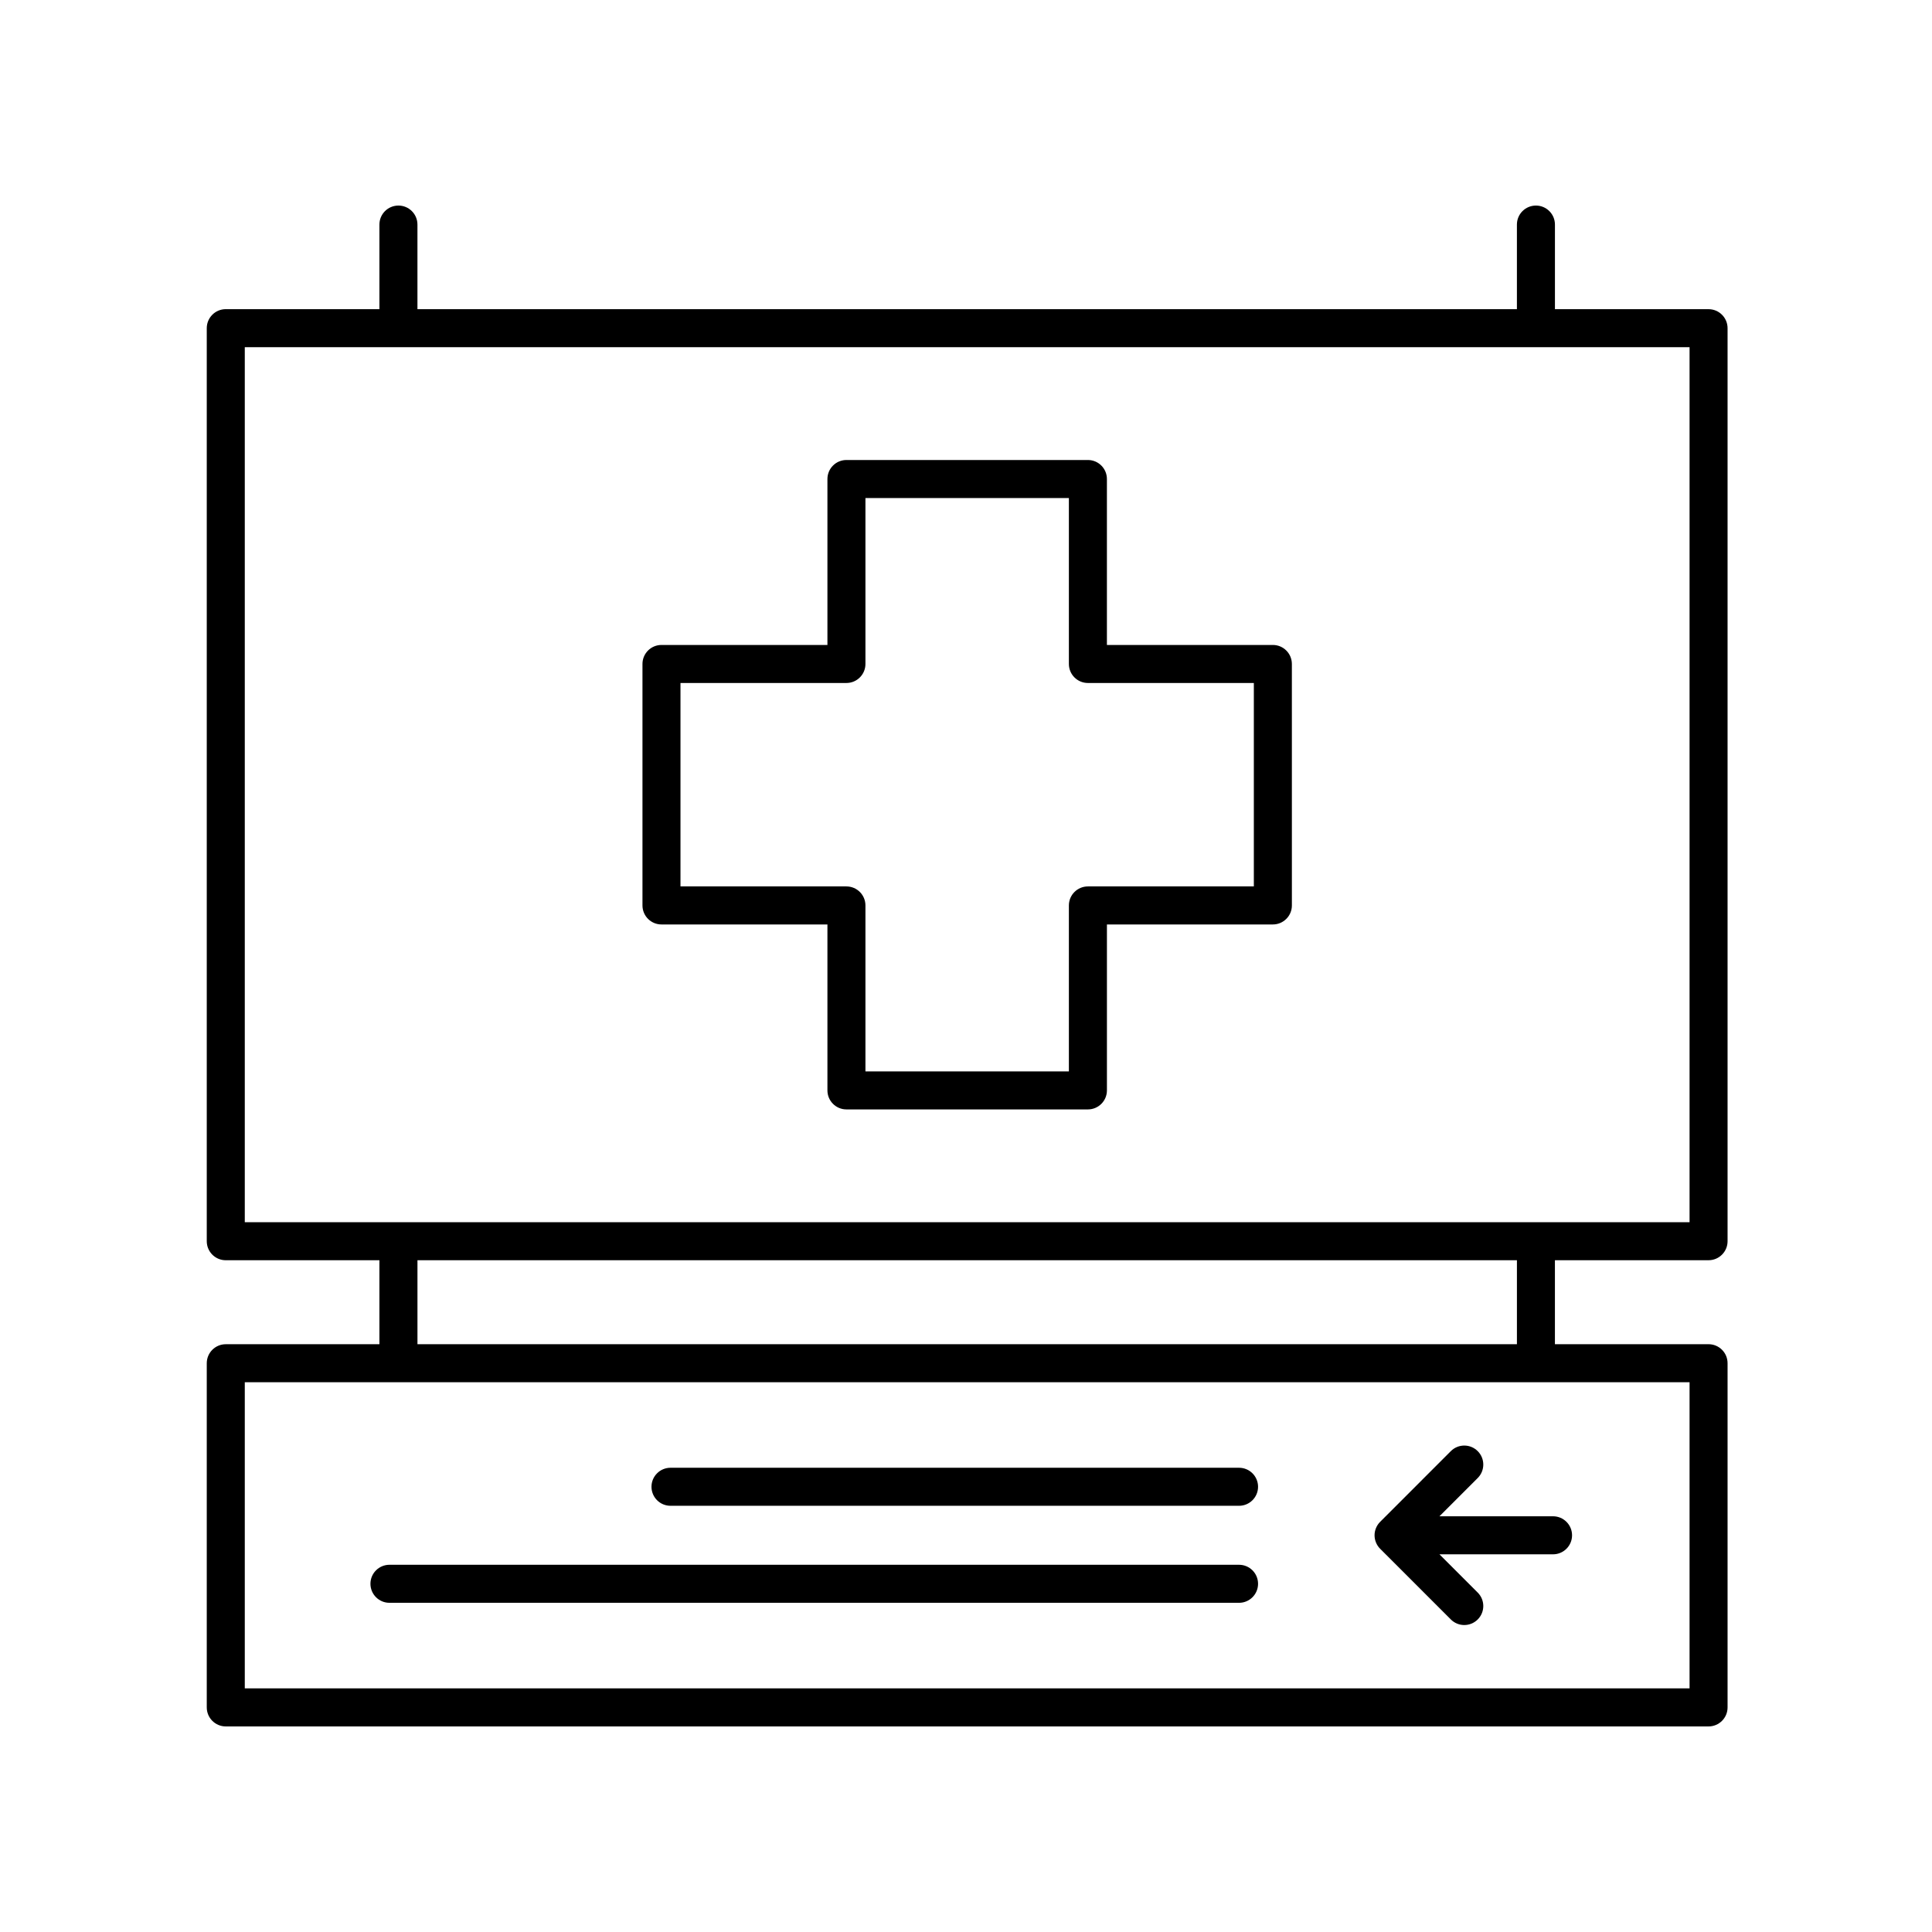
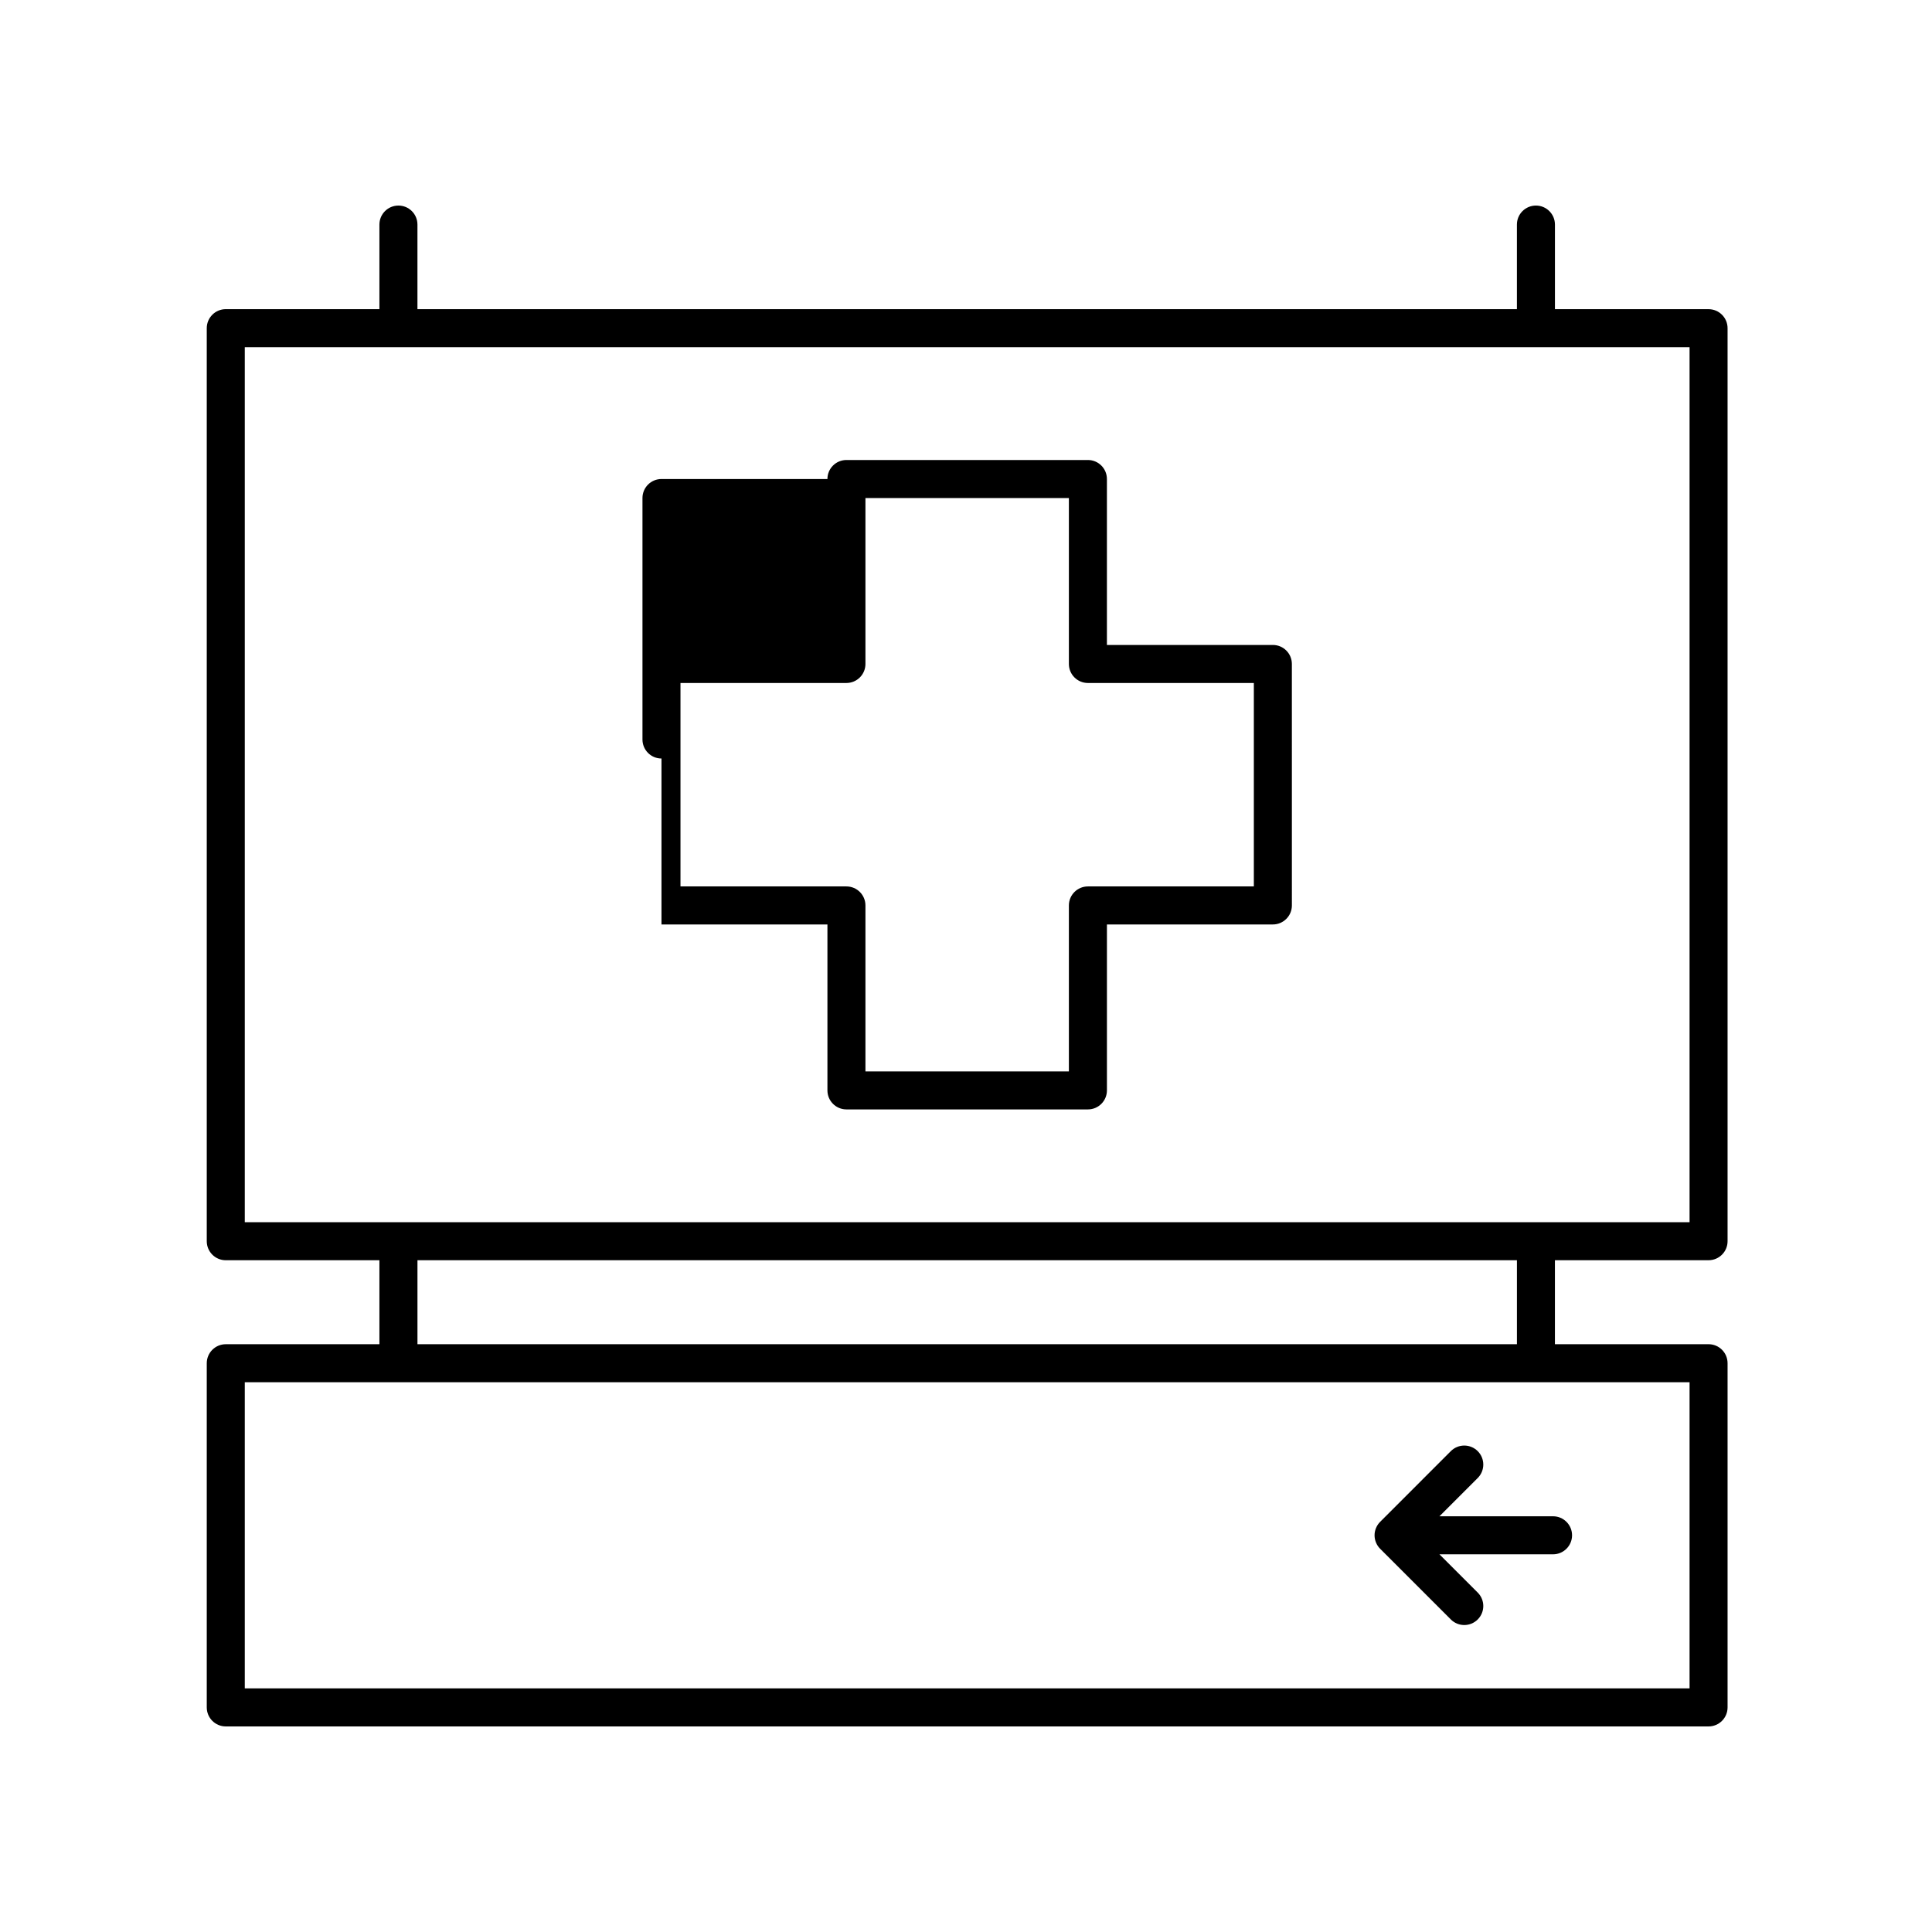
<svg xmlns="http://www.w3.org/2000/svg" fill="#000000" width="800px" height="800px" version="1.1" viewBox="144 144 512 512">
  <g>
-     <path d="m319.3 388.99h43.977v43.977c0 2.781 2.254 5.039 5.039 5.039h63.992c2.781 0 5.039-2.254 5.039-5.039v-43.977h43.977c2.781 0 5.039-2.254 5.039-5.039l-0.004-63.992c0-2.781-2.254-5.039-5.039-5.039h-43.977v-43.977c0-2.781-2.254-5.039-5.039-5.039h-63.988c-2.781 0-5.039 2.254-5.039 5.039v43.977h-43.977c-2.781 0-5.039 2.254-5.039 5.039v63.992c0 2.781 2.254 5.039 5.039 5.039zm5.035-63.992h43.977c2.781 0 5.039-2.254 5.039-5.039v-43.977h53.914v43.977c0 2.781 2.254 5.039 5.039 5.039h43.977v53.914h-43.977c-2.781 0-5.039 2.254-5.039 5.039v43.977h-53.914v-43.977c0-2.781-2.254-5.039-5.039-5.039h-43.977z" />
+     <path d="m319.3 388.99h43.977v43.977c0 2.781 2.254 5.039 5.039 5.039h63.992c2.781 0 5.039-2.254 5.039-5.039v-43.977h43.977c2.781 0 5.039-2.254 5.039-5.039l-0.004-63.992c0-2.781-2.254-5.039-5.039-5.039h-43.977v-43.977c0-2.781-2.254-5.039-5.039-5.039h-63.988c-2.781 0-5.039 2.254-5.039 5.039h-43.977c-2.781 0-5.039 2.254-5.039 5.039v63.992c0 2.781 2.254 5.039 5.039 5.039zm5.035-63.992h43.977c2.781 0 5.039-2.254 5.039-5.039v-43.977h53.914v43.977c0 2.781 2.254 5.039 5.039 5.039h43.977v53.914h-43.977c-2.781 0-5.039 2.254-5.039 5.039v43.977h-53.914v-43.977c0-2.781-2.254-5.039-5.039-5.039h-43.977z" />
    <path d="m596.79 225.93h-40.715v-22.414c0-2.781-2.254-5.039-5.039-5.039-2.781 0-5.039 2.254-5.039 5.039v22.414h-291.37v-22.414c0-2.781-2.254-5.039-5.039-5.039-2.781 0-5.039 2.254-5.039 5.039v22.414h-40.715c-2.781 0-5.039 2.254-5.039 5.039v241.97c0 2.781 2.254 5.039 5.039 5.039h40.715v22.254h-40.715c-2.781 0-5.039 2.254-5.039 5.039v91.211c0 2.781 2.254 5.039 5.039 5.039h392.95c2.781 0 5.039-2.254 5.039-5.039v-91.215c0-2.781-2.254-5.039-5.039-5.039h-40.715v-22.254h40.715c2.781 0 5.039-2.254 5.039-5.039v-241.96c0-2.781-2.258-5.039-5.039-5.039zm-5.039 365.51h-382.88v-81.137h382.88zm-45.75-91.211h-291.37v-22.254h291.37zm45.75-32.332h-382.88v-231.89h382.88z" />
-     <path d="m321.69 543.05h150.67c2.781 0 5.039-2.254 5.039-5.039 0-2.781-2.254-5.039-5.039-5.039h-150.67c-2.781 0-5.039 2.254-5.039 5.039 0.004 2.785 2.258 5.039 5.039 5.039z" />
-     <path d="m247.21 568.76h225.15c2.781 0 5.039-2.254 5.039-5.039 0-2.781-2.254-5.039-5.039-5.039h-225.15c-2.781 0-5.039 2.254-5.039 5.039 0 2.781 2.258 5.039 5.039 5.039z" />
    <path d="m508.66 552.8c0.254 0.617 0.625 1.176 1.09 1.637l18.738 18.738c0.984 0.984 2.273 1.477 3.562 1.477s2.578-0.492 3.562-1.477c1.969-1.969 1.969-5.156 0-7.125l-10.141-10.141h30.102c2.781 0 5.039-2.254 5.039-5.039 0-2.781-2.254-5.039-5.039-5.039h-30.102l10.141-10.141c1.969-1.969 1.969-5.156 0-7.125s-5.156-1.969-7.125 0l-18.742 18.746c-0.465 0.465-0.832 1.023-1.09 1.637-0.508 1.23-0.508 2.617 0.004 3.852z" />
  </g>
</svg>